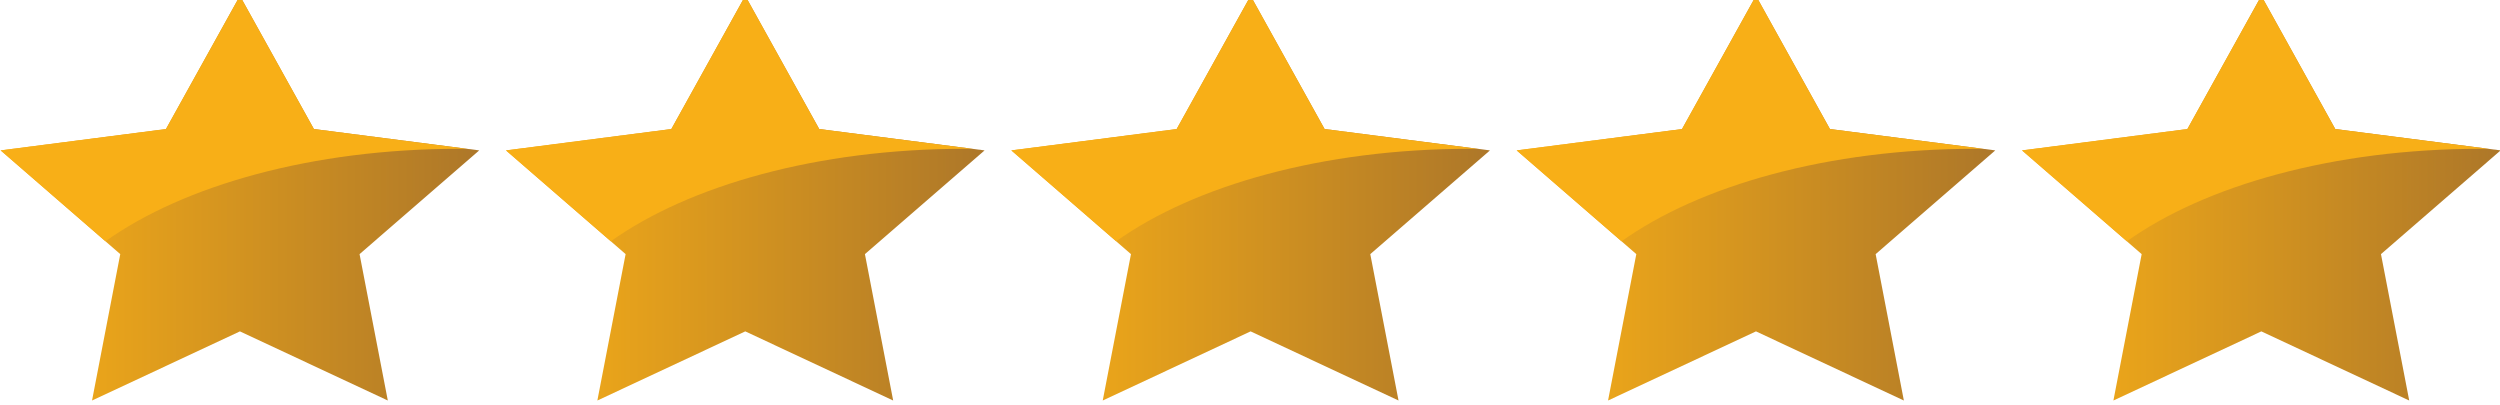
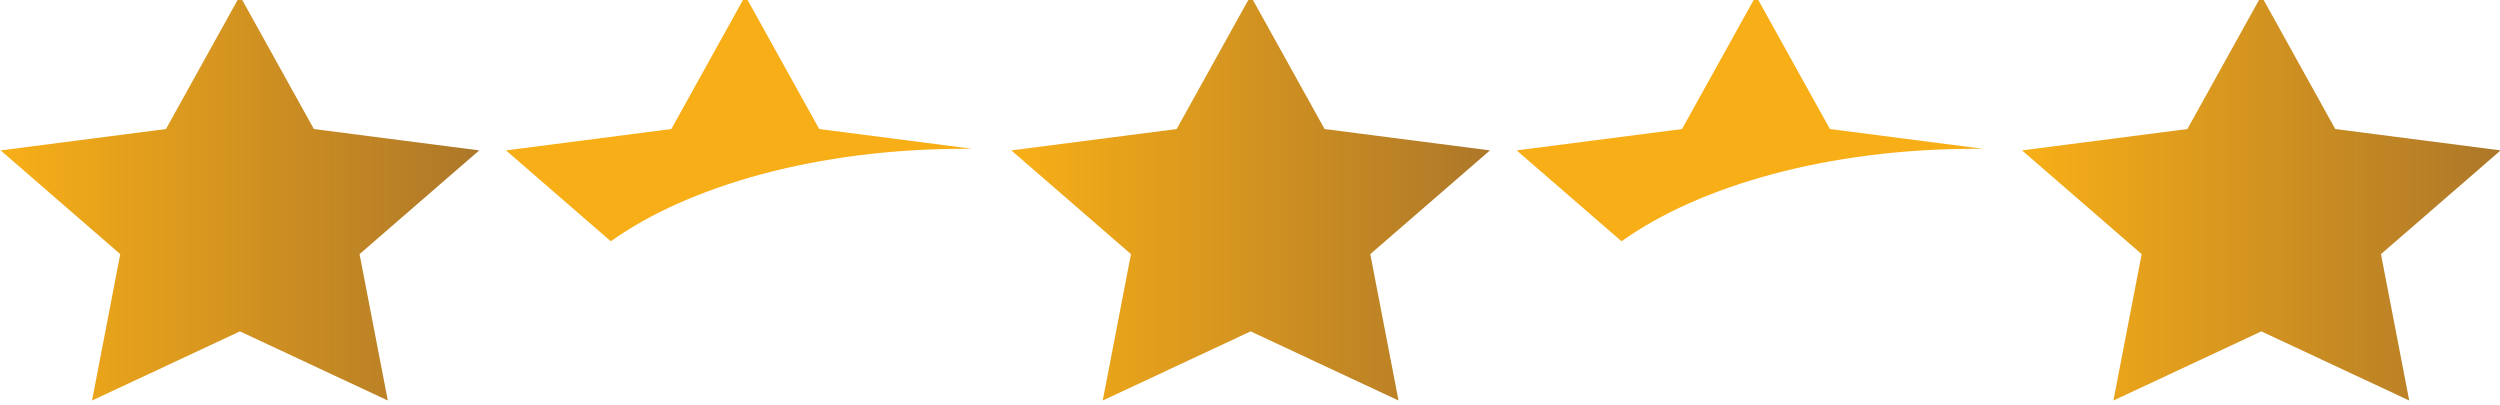
<svg xmlns="http://www.w3.org/2000/svg" xmlns:xlink="http://www.w3.org/1999/xlink" xml:space="preserve" width="23.537mm" height="3.81mm" version="1.1" style="shape-rendering:geometricPrecision; text-rendering:geometricPrecision; image-rendering:optimizeQuality; fill-rule:evenodd; clip-rule:evenodd" viewBox="0 0 2353.72 380.98">
  <defs>
    <style type="text/css">
   
    .fil1 {fill:#F8AF17;fill-rule:nonzero}
    .fil3 {fill:url(#id0)}
    .fil2 {fill:url(#id1)}
    .fil4 {fill:url(#id2)}
    .fil5 {fill:url(#id3)}
    .fil0 {fill:url(#id4)}
   
  </style>
    <linearGradient id="id0" gradientUnits="userSpaceOnUse" x1="952.01" y1="186.55" x2="1402.67" y2="186.55">
      <stop offset="0" style="stop-opacity:1; stop-color:#F8AF17" />
      <stop offset="1" style="stop-opacity:1; stop-color:#AD7729" />
    </linearGradient>
    <linearGradient id="id1" gradientUnits="userSpaceOnUse" xlink:href="#id0" x1="476.25" y1="186.55" x2="926.91" y2="186.55">
  </linearGradient>
    <linearGradient id="id2" gradientUnits="userSpaceOnUse" xlink:href="#id0" x1="1427.77" y1="186.55" x2="1878.43" y2="186.55">
  </linearGradient>
    <linearGradient id="id3" gradientUnits="userSpaceOnUse" xlink:href="#id0" x1="1903.52" y1="186.55" x2="2354.19" y2="186.55">
  </linearGradient>
    <linearGradient id="id4" gradientUnits="userSpaceOnUse" xlink:href="#id0" x1="0.49" y1="186.55" x2="451.15" y2="186.55">
  </linearGradient>
  </defs>
  <g id="Слой_x0020_1">
    <polygon class="fil0" points="225.88,-3.95 295.52,121.47 451.18,141.58 338.52,239.24 365.12,377.07 225.88,311.97 86.65,377.07 113.22,239.24 0.59,141.58 156.25,121.47 " />
-     <path class="fil1" d="M431.84 140.09c2.69,0 5.43,0.03 8.1,0.03l-144.42 -18.65 -69.64 -125.42 -69.63 125.42 -155.66 20.11 98.7 85.56c73.79,-52.65 195.26,-87.05 332.55,-87.05z" />
-     <polygon class="fil2" points="701.67,-3.95 771.28,121.47 926.97,141.58 814.31,239.24 840.91,377.07 701.67,311.97 562.41,377.07 589.01,239.24 476.38,141.58 632.05,121.47 " />
    <path class="fil1" d="M907.63 140.09c2.69,0 5.4,0.03 8.07,0.03l-144.42 -18.65 -69.61 -125.42 -69.62 125.42 -155.67 20.11 98.69 85.56c73.8,-52.65 195.24,-87.05 332.56,-87.05z" />
    <polygon class="fil3" points="1177.43,-3.95 1247.07,121.47 1402.76,141.58 1290.1,239.24 1316.7,377.07 1177.43,311.97 1038.21,377.07 1064.8,239.24 952.14,141.58 1107.81,121.47 " />
-     <path class="fil1" d="M1383.38 140.09c2.74,0 5.44,0.03 8.11,0.03l-144.42 -18.65 -69.64 -125.42 -69.62 125.42 -155.67 20.11 98.72 85.56c73.8,-52.65 195.23,-87.05 332.52,-87.05z" />
-     <polygon class="fil4" points="1653.23,-3.95 1722.86,121.47 1878.51,141.58 1765.89,239.24 1792.46,377.07 1653.23,311.97 1513.96,377.07 1540.57,239.24 1427.93,141.58 1583.6,121.47 " />
    <path class="fil1" d="M1859.18 140.09c2.73,0 5.4,0.03 8.1,0.03l-144.42 -18.65 -69.63 -125.42 -69.63 125.42 -155.67 20.11 98.72 85.56c73.77,-52.65 195.2,-87.05 332.53,-87.05z" />
    <polygon class="fil5" points="2129.02,-3.95 2198.62,121.47 2354.31,141.58 2241.65,239.24 2268.25,377.07 2129.02,311.97 1989.75,377.07 2016.36,239.24 1903.69,141.58 2059.38,121.47 " />
-     <path class="fil1" d="M2334.96 140.09c2.71,0 5.41,0.03 8.08,0.03l-144.42 -18.65 -69.6 -125.42 -69.63 125.42 -155.7 20.11 98.73 85.56c73.79,-52.65 195.23,-87.05 332.54,-87.05z" />
  </g>
</svg>